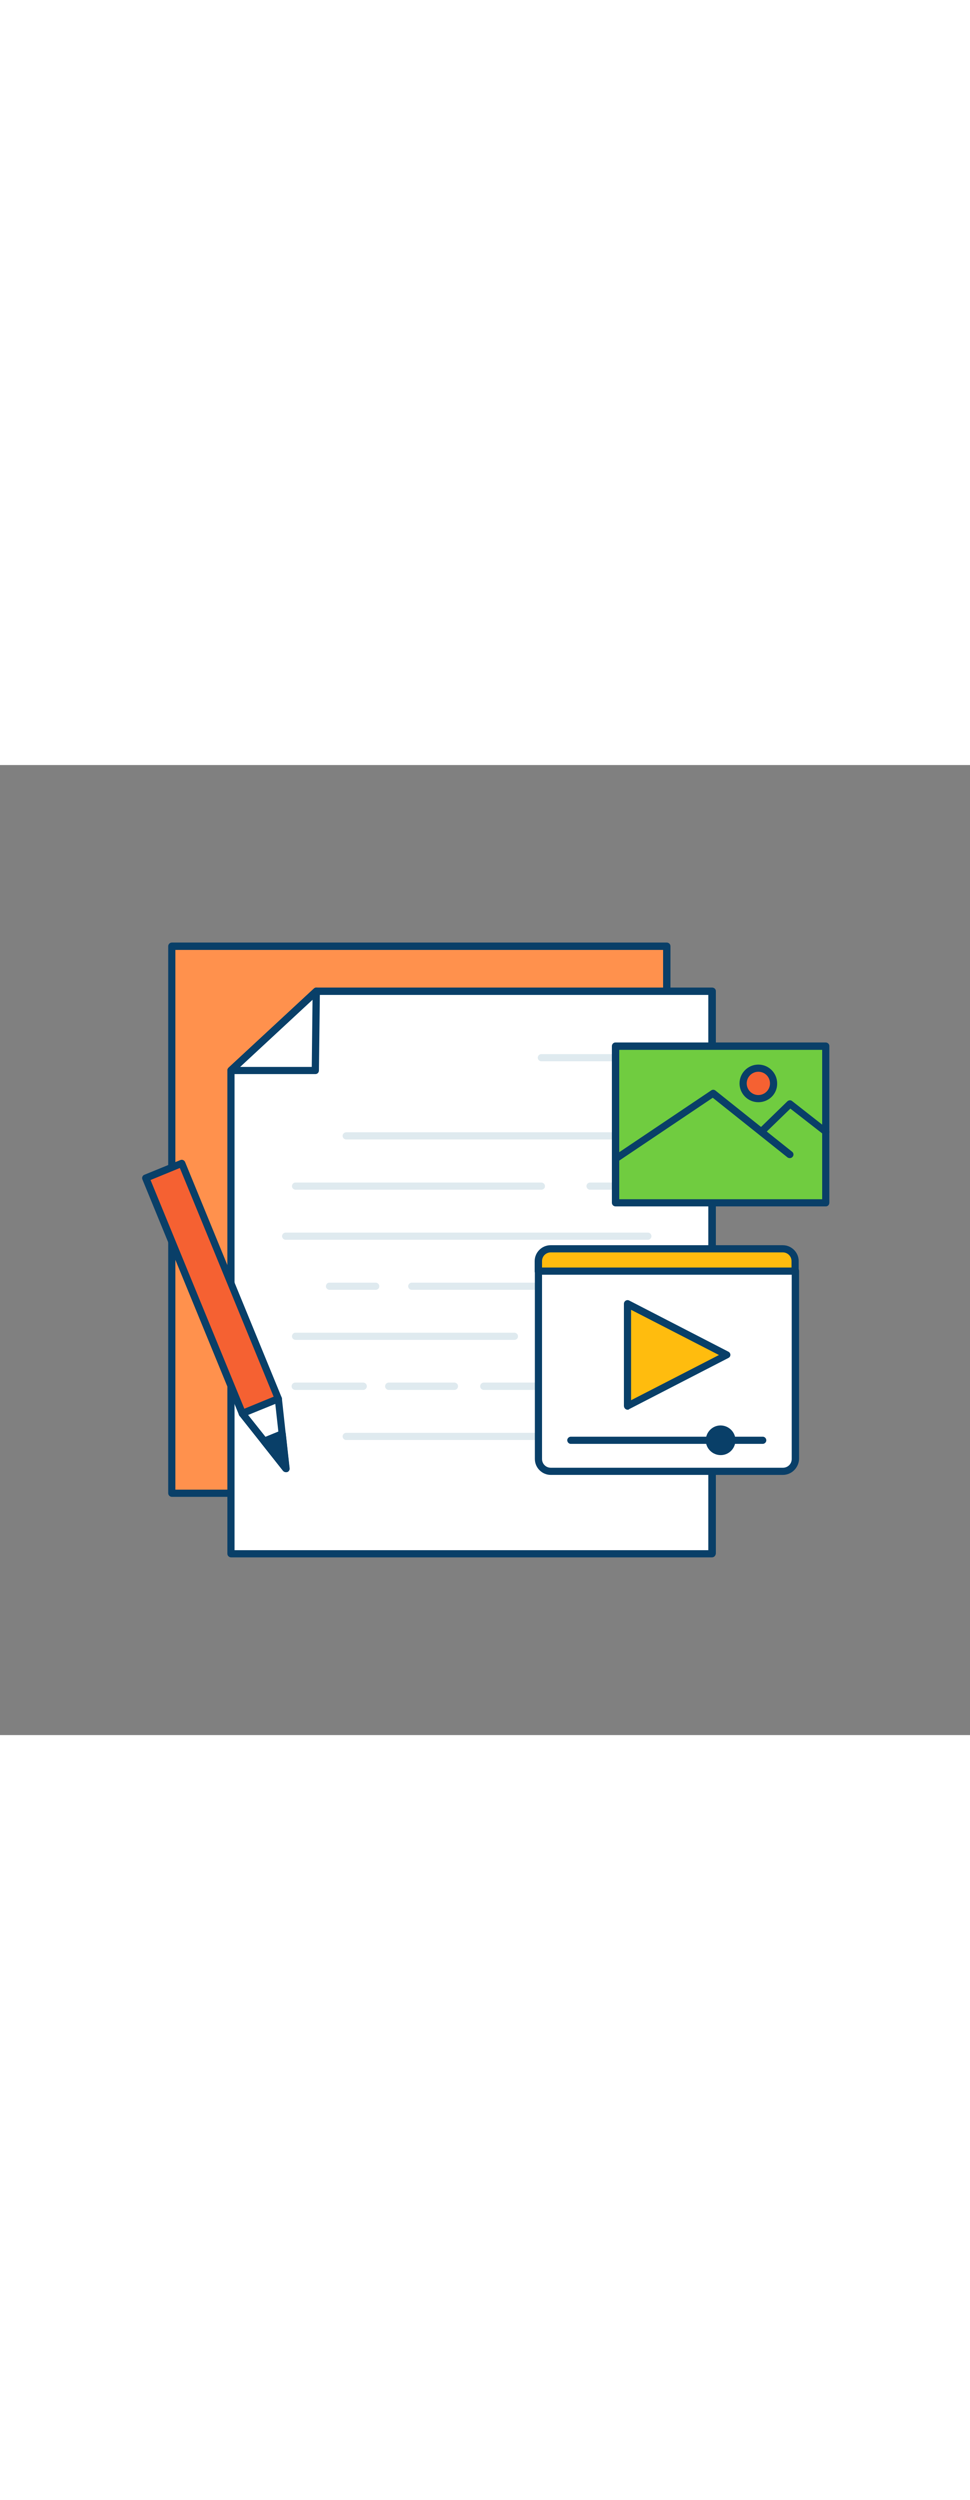
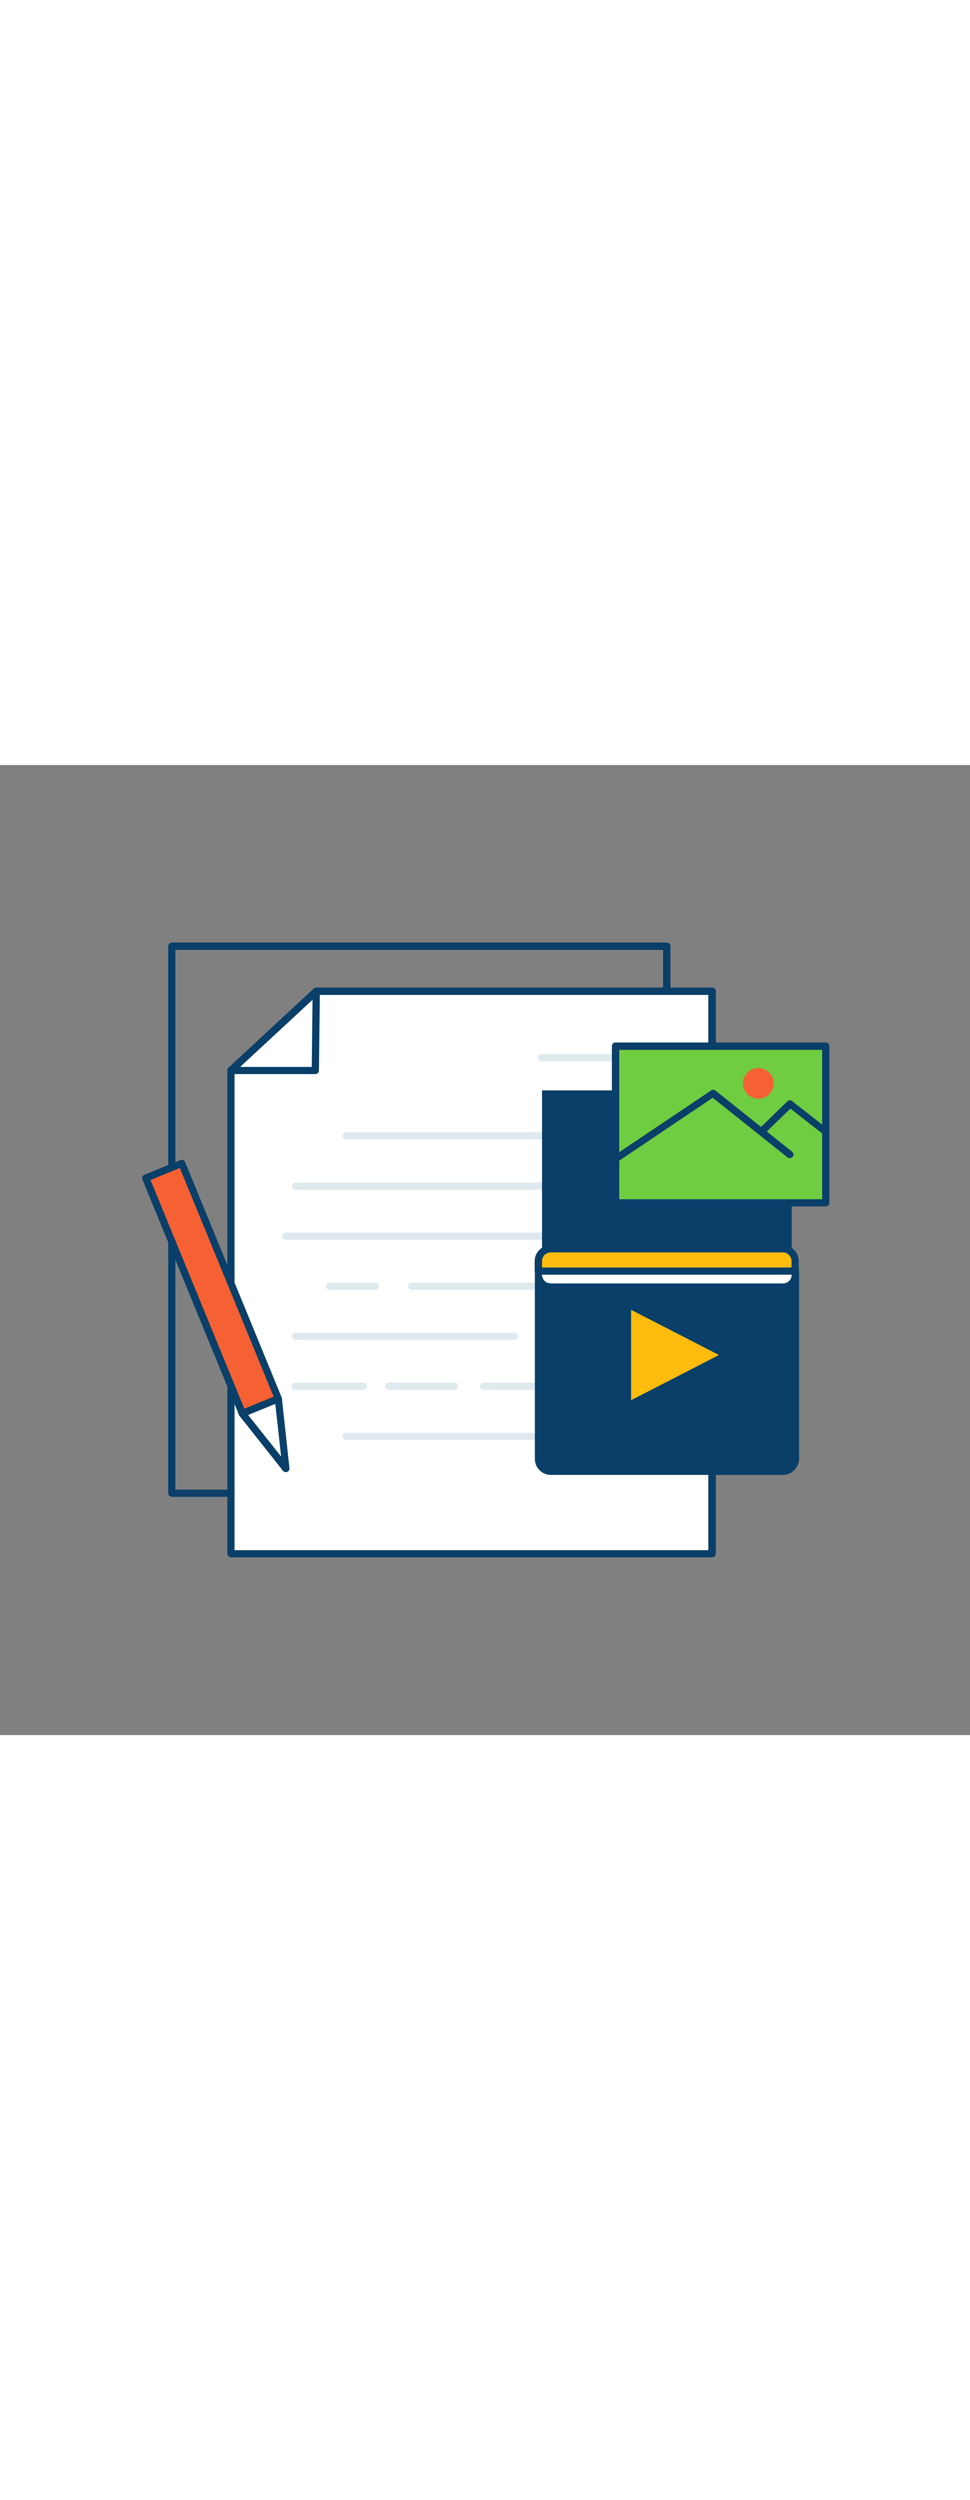
<svg xmlns="http://www.w3.org/2000/svg" version="1.1" id="Layer_1" x="0px" y="0px" viewBox="0 0 500 500" style="width: 194px;" xml:space="preserve" data-imageid="content-creation-33" class="illustrations_image">
  <rect x="0" y="0" width="500" height="500" fill="#808080" stroke="none" />
  <style type="text/css">
	.st0_content-creation-33{fill:#68E1FD;}
	.st1_content-creation-33{fill:#093F68;}
	.st2_content-creation-33{fill:#FFFFFF;}
	.st3_content-creation-33{fill:#DFEAEF;}
	.st4_content-creation-33{fill:#FFBC0E;}
	.st5_content-creation-33{fill:#70CC40;}
	.st6_content-creation-33{fill:#F56132;}
</style>
  <g id="papers_content-creation-33">
-     <rect x="88.6" y="93.4" class="st0_content-creation-33 targetColor" width="255.1" height="281.9" style="fill: rgb(255, 145, 77);" />
    <path class="st1_content-creation-33" d="M343.7,377.2H88.6c-1,0-1.9-0.8-1.9-1.9V93.4c0-1,0.8-1.9,1.9-1.9l0,0h255.1c1,0,1.9,0.8,1.9,1.9v281.9&#10;&#09;&#09;C345.5,376.3,344.7,377.2,343.7,377.2z M90.4,373.5h251.4V95.3H90.4V373.5z" />
    <polygon class="st2_content-creation-33" points="367,406.6 119.1,406.6 119.1,157.4 163.1,116.7 367,116.7 &#09;" />
    <path class="st1_content-creation-33" d="M367,408.4H119.1c-1,0-1.9-0.8-1.9-1.9V157.4c0-0.5,0.2-1,0.6-1.4l44-40.8c0.3-0.3,0.8-0.5,1.3-0.5h204&#10;&#09;&#09;c1,0,1.9,0.8,1.9,1.8c0,0,0,0,0,0v289.9C368.9,407.6,368,408.4,367,408.4C367,408.4,367,408.4,367,408.4z M120.9,404.7h244.2V118.5&#10;&#09;&#09;H163.8l-42.9,39.7V404.7z" />
    <polygon class="st2_content-creation-33" points="119.1,157.4 162.6,157.4 163.1,116.7 &#09;" />
    <path class="st1_content-creation-33" d="M162.6,159.3h-43.5c-1,0-1.9-0.8-1.9-1.9c0-0.5,0.2-1,0.6-1.4l44-40.8c0.7-0.7,1.9-0.7,2.6,0.1&#10;&#09;&#09;c0.3,0.3,0.5,0.8,0.5,1.3l-0.5,40.8C164.4,158.5,163.6,159.3,162.6,159.3z M123.8,155.6h36.9l0.4-34.6L123.8,155.6z" />
    <path class="st3_content-creation-33" d="M333.8,193H178.6c-1,0.1-1.9-0.7-2-1.7c-0.1-1,0.7-1.9,1.7-2c0.1,0,0.2,0,0.3,0h155.2c1-0.1,1.9,0.7,2,1.7&#10;&#09;&#09;c0.1,1-0.7,1.9-1.7,2C334,193,333.9,193,333.8,193z" />
    <path class="st3_content-creation-33" d="M279.2,218.9h-127c-1-0.1-1.8-1-1.7-2c0.1-0.9,0.8-1.7,1.7-1.7h127c1,0.1,1.8,1,1.7,2&#10;&#09;&#09;C280.9,218.1,280.1,218.8,279.2,218.9z" />
    <path class="st3_content-creation-33" d="M333.8,244.7H147.4c-1,0.1-1.9-0.7-2-1.7c-0.1-1,0.7-1.9,1.7-2c0.1,0,0.2,0,0.3,0h186.4c1-0.1,1.9,0.7,2,1.7&#10;&#09;&#09;c0.1,1-0.7,1.9-1.7,2C334,244.7,333.9,244.7,333.8,244.7z" />
    <path class="st3_content-creation-33" d="M333.8,270.5H212.4c-1,0.1-1.9-0.7-2-1.7c-0.1-1,0.7-1.9,1.7-2c0.1,0,0.2,0,0.3,0h121.5c1-0.1,1.9,0.7,2,1.7&#10;&#09;&#09;c0.1,1-0.7,1.9-1.7,2C334,270.5,333.9,270.5,333.8,270.5z" />
    <path class="st3_content-creation-33" d="M193.8,270.5h-24.1c-1-0.1-1.8-1-1.7-2c0.1-0.9,0.8-1.7,1.7-1.7h24.1c1,0.1,1.8,1,1.7,2&#10;&#09;&#09;C195.5,269.7,194.7,270.4,193.8,270.5z" />
-     <path class="st3_content-creation-33" d="M333.8,296.3h-54.6c-1,0.1-1.9-0.7-2-1.7c-0.1-1,0.7-1.9,1.7-2c0.1,0,0.2,0,0.3,0h54.6c1-0.1,1.9,0.7,2,1.7&#10;&#09;&#09;c0.1,1-0.7,1.9-1.7,2C334,296.3,333.9,296.3,333.8,296.3L333.8,296.3z" />
    <path class="st3_content-creation-33" d="M265.3,296.3H152.2c-1-0.1-1.8-1-1.7-2c0.1-0.9,0.8-1.7,1.7-1.7h113.1c1,0.1,1.8,1,1.7,2&#10;&#09;&#09;C267,295.5,266.2,296.2,265.3,296.3z" />
    <path class="st3_content-creation-33" d="M333.8,322.1h-29.5c-1,0-1.9-0.8-1.9-1.9c0-1,0.8-1.9,1.9-1.9h29.5c1,0,1.9,0.8,1.9,1.9&#10;&#09;&#09;C335.7,321.3,334.9,322.1,333.8,322.1L333.8,322.1z" />
    <path class="st3_content-creation-33" d="M291.6,322.1h-42.2c-1,0-1.9-0.8-1.9-1.9c0-1,0.8-1.9,1.9-1.9h42.2c1,0,1.9,0.8,1.9,1.9&#10;&#09;&#09;C293.5,321.3,292.7,322.1,291.6,322.1z" />
    <path class="st3_content-creation-33" d="M234.2,322.1h-33.8c-1,0-1.9-0.8-1.9-1.9c0-1,0.8-1.9,1.9-1.9h33.8c1,0,1.9,0.8,1.9,1.9&#10;&#09;&#09;C236.1,321.3,235.2,322.1,234.2,322.1L234.2,322.1z" />
    <path class="st3_content-creation-33" d="M187.2,322.1h-35c-1,0-1.9-0.8-1.9-1.9c0-1,0.8-1.9,1.9-1.9h35c1,0,1.9,0.8,1.9,1.9&#10;&#09;&#09;C189.1,321.3,188.2,322.1,187.2,322.1z" />
    <path class="st3_content-creation-33" d="M297.1,347.9H178.6c-1,0.1-1.9-0.7-2-1.7c-0.1-1,0.7-1.9,1.7-2c0.1,0,0.2,0,0.3,0h118.4c1-0.1,1.9,0.7,2,1.7&#10;&#09;&#09;c0.1,1-0.7,1.9-1.7,2C297.2,347.9,297.2,347.9,297.1,347.9z" />
    <path class="st3_content-creation-33" d="M319.1,218.9h-14.8c-1,0.1-1.9-0.7-2-1.7c-0.1-1,0.7-1.9,1.7-2c0.1,0,0.2,0,0.3,0h14.8c1-0.1,1.9,0.7,2,1.7&#10;&#09;&#09;c0.1,1-0.7,1.9-1.7,2C319.3,218.9,319.2,218.9,319.1,218.9z" />
    <path class="st3_content-creation-33" d="M333.8,152.7h-54.6c-1,0.1-1.9-0.7-2-1.7c-0.1-1,0.7-1.9,1.7-2c0.1,0,0.2,0,0.3,0h54.6c1-0.1,1.9,0.7,2,1.7&#10;&#09;&#09;c0.1,1-0.7,1.9-1.7,2C334,152.7,333.9,152.7,333.8,152.7L333.8,152.7z" />
  </g>
  <g id="video_content-creation-33">
    <path class="st2_content-creation-33" d="M277.5,260.8h132.4l0,0v99.8c0,1.9-1.5,3.4-3.4,3.4h0H280.9c-1.9,0-3.4-1.5-3.4-3.4v0V260.8L277.5,260.8z" />
-     <path class="st1_content-creation-33" d="M403.5,365.9H283.9c-4.5,0-8.2-3.7-8.2-8.2v-96.9c0-1,0.8-1.9,1.9-1.9h132.4c1,0,1.9,0.8,1.9,1.9v96.9&#10;&#09;&#09;C411.7,362.2,408.1,365.9,403.5,365.9z M279.4,262.7v95c0,2.5,2,4.5,4.5,4.5h119.7c2.5,0,4.5-2,4.5-4.5v-95H279.4z" />
+     <path class="st1_content-creation-33" d="M403.5,365.9H283.9c-4.5,0-8.2-3.7-8.2-8.2v-96.9c0-1,0.8-1.9,1.9-1.9h132.4c1,0,1.9,0.8,1.9,1.9v96.9&#10;&#09;&#09;C411.7,362.2,408.1,365.9,403.5,365.9z M279.4,262.7c0,2.5,2,4.5,4.5,4.5h119.7c2.5,0,4.5-2,4.5-4.5v-95H279.4z" />
    <path class="st4_content-creation-33" d="M280.9,249.3h125.5c1.9,0,3.4,1.5,3.4,3.4c0,0,0,0,0,0v8.1l0,0H277.5l0,0v-8.1&#10;&#09;&#09;C277.5,250.8,279.1,249.3,280.9,249.3L280.9,249.3z" />
    <path class="st1_content-creation-33" d="M409.9,262.7H277.5c-1,0-1.9-0.8-1.9-1.8c0,0,0,0,0,0v-5.2c0-4.5,3.7-8.2,8.2-8.2h119.7c4.5,0,8.2,3.7,8.2,8.2&#10;&#09;&#09;v5.2C411.7,261.9,410.9,262.7,409.9,262.7C409.9,262.7,409.9,262.7,409.9,262.7z M279.4,259H408v-3.3c0-2.5-2-4.5-4.5-4.5H283.9&#10;&#09;&#09;c-2.5,0-4.5,2-4.5,4.5V259z" />
    <polygon class="st4_content-creation-33" points="323.5,330.5 323.5,277.7 374.7,304.1 &#09;" />
    <path class="st1_content-creation-33" d="M323.5,332.3c-1,0-1.8-0.8-1.9-1.9v-52.7c0-1,0.8-1.9,1.9-1.9c0.3,0,0.6,0.1,0.8,0.2l51.2,26.4&#10;&#09;&#09;c0.6,0.3,1,1,1,1.6c0,0.7-0.4,1.3-1,1.6l-51.2,26.4C324.1,332.3,323.8,332.3,323.5,332.3z M325.3,280.8v46.6l45.3-23.3L325.3,280.8&#10;&#09;&#09;z" />
    <path class="st1_content-creation-33" d="M393,349.9h-98.6c-1,0.1-1.9-0.7-2-1.7c-0.1-1,0.7-1.9,1.7-2c0.1,0,0.2,0,0.3,0H393c1-0.1,1.9,0.7,2,1.7&#10;&#09;&#09;c0.1,1-0.7,1.9-1.7,2C393.2,349.9,393.1,349.9,393,349.9z" />
    <circle class="st1_content-creation-33" cx="371.5" cy="348.1" r="5.8" />
    <path class="st1_content-creation-33" d="M371.5,355.7c-4.2,0-7.7-3.4-7.7-7.6s3.4-7.7,7.6-7.7s7.7,3.4,7.7,7.6c0,0,0,0,0,0&#10;&#09;&#09;C379.1,352.3,375.7,355.7,371.5,355.7z M371.5,344.1c-2.2,0-3.9,1.8-3.9,3.9c0,2.2,1.8,3.9,3.9,3.9s3.9-1.8,4-3.9c0,0,0,0,0,0&#10;&#09;&#09;C375.4,345.9,373.7,344.1,371.5,344.1L371.5,344.1z" />
  </g>
  <g id="image_content-creation-33">
    <rect x="317.3" y="144.9" class="st5_content-creation-33" width="108.4" height="80.7" />
    <path class="st1_content-creation-33" d="M425.7,227.5H317.3c-1,0-1.9-0.8-1.9-1.9v-80.7c0-1,0.8-1.9,1.8-1.9c0,0,0,0,0,0h108.4c1,0,1.9,0.8,1.9,1.8&#10;&#09;&#09;c0,0,0,0,0,0v80.7C427.5,226.7,426.7,227.5,425.7,227.5z M319.2,223.8h104.6v-77H319.2V223.8z" />
    <path class="st1_content-creation-33" d="M317.3,204.9c-1,0-1.8-0.9-1.8-1.9c0-0.6,0.3-1.2,0.8-1.5l50.3-33.8c0.7-0.5,1.6-0.4,2.2,0.1l39.6,31.6&#10;&#09;&#09;c0.8,0.7,0.8,1.9,0.1,2.6c-0.6,0.7-1.7,0.8-2.5,0.3l-38.6-30.8l-49.1,33C318.1,204.8,317.7,204.9,317.3,204.9z" />
    <path class="st1_content-creation-33" d="M425.7,190.9c-0.4,0-0.8-0.1-1.1-0.4l-17.2-13.4l-13.7,13.3c-0.8,0.7-2,0.6-2.6-0.2c-0.6-0.7-0.6-1.8,0-2.5&#10;&#09;&#09;l14.8-14.4c0.7-0.6,1.7-0.7,2.4-0.1l18.5,14.5c0.8,0.6,0.9,1.8,0.3,2.6C426.8,190.7,426.2,190.9,425.7,190.9L425.7,190.9z" />
    <circle class="st6_content-creation-33" cx="390.9" cy="164.1" r="7.9" />
-     <path class="st1_content-creation-33" d="M390.9,173.8c-5.4,0-9.7-4.4-9.7-9.7c0-5.4,4.4-9.7,9.7-9.7c5.4,0,9.7,4.4,9.7,9.7&#10;&#09;&#09;C400.7,169.5,396.3,173.8,390.9,173.8z M390.9,158.1c-3.3,0-6,2.7-6,6s2.7,6,6,6s6-2.7,6-6S394.3,158.1,390.9,158.1z" />
  </g>
  <g id="pencil_content-creation-33">
    <rect x="99.3" y="204.2" transform="matrix(0.925 -0.38 0.38 0.925 -94.228 61.694)" class="st6_content-creation-33" width="20" height="131.2" />
    <path class="st1_content-creation-33" d="M124.9,336.1c-0.2,0-0.5,0-0.7-0.1c-0.5-0.2-0.8-0.5-1-1L73.4,213.6c-0.2-0.5-0.2-1,0-1.4c0.2-0.5,0.5-0.8,1-1&#10;&#09;&#09;l18.6-7.6c0.9-0.4,2,0.1,2.4,1c0,0,0,0,0,0L145.2,326c0.4,0.9-0.1,2-1,2.4c0,0,0,0,0,0l-18.5,7.6&#10;&#09;&#09;C125.4,336.1,125.2,336.1,124.9,336.1z M77.6,213.9l48.4,118l15.1-6.2l-48.4-118L77.6,213.9z" />
    <polygon class="st2_content-creation-33" points="143.5,326.7 145.4,344.6 147.4,362.6 136.2,348.5 124.9,334.3 &#09;" />
    <path class="st1_content-creation-33" d="M147.4,364.5c-0.6,0-1.1-0.3-1.5-0.7l-22.5-28.4c-0.6-0.8-0.5-2,0.3-2.6c0.1-0.1,0.3-0.2,0.5-0.3l18.5-7.6&#10;&#09;&#09;c0.5-0.2,1.2-0.2,1.7,0.1c0.5,0.3,0.8,0.8,0.9,1.4l3.9,36c0.1,0.8-0.4,1.6-1.1,1.9C147.9,364.5,147.6,364.5,147.4,364.5z&#10;&#09;&#09; M127.9,335l17,21.4l-3-27.1L127.9,335z" />
-     <polygon class="st1_content-creation-33" points="145.4,344.6 147.4,362.6 136.2,348.5 &#09;" />
-     <path class="st1_content-creation-33" d="M147.4,364.5c-0.6,0-1.1-0.3-1.5-0.7l-11.2-14.2c-0.4-0.5-0.5-1.1-0.3-1.6c0.1-0.6,0.5-1,1.1-1.2l9.3-3.8&#10;&#09;&#09;c0.5-0.2,1.1-0.2,1.6,0.1c0.5,0.3,0.8,0.8,0.9,1.4l2,18c0.1,0.8-0.4,1.6-1.1,1.9C147.9,364.5,147.7,364.5,147.4,364.5z&#10;&#09;&#09; M139.2,349.2l5.7,7.2l-1-9.1L139.2,349.2z" />
  </g>
</svg>